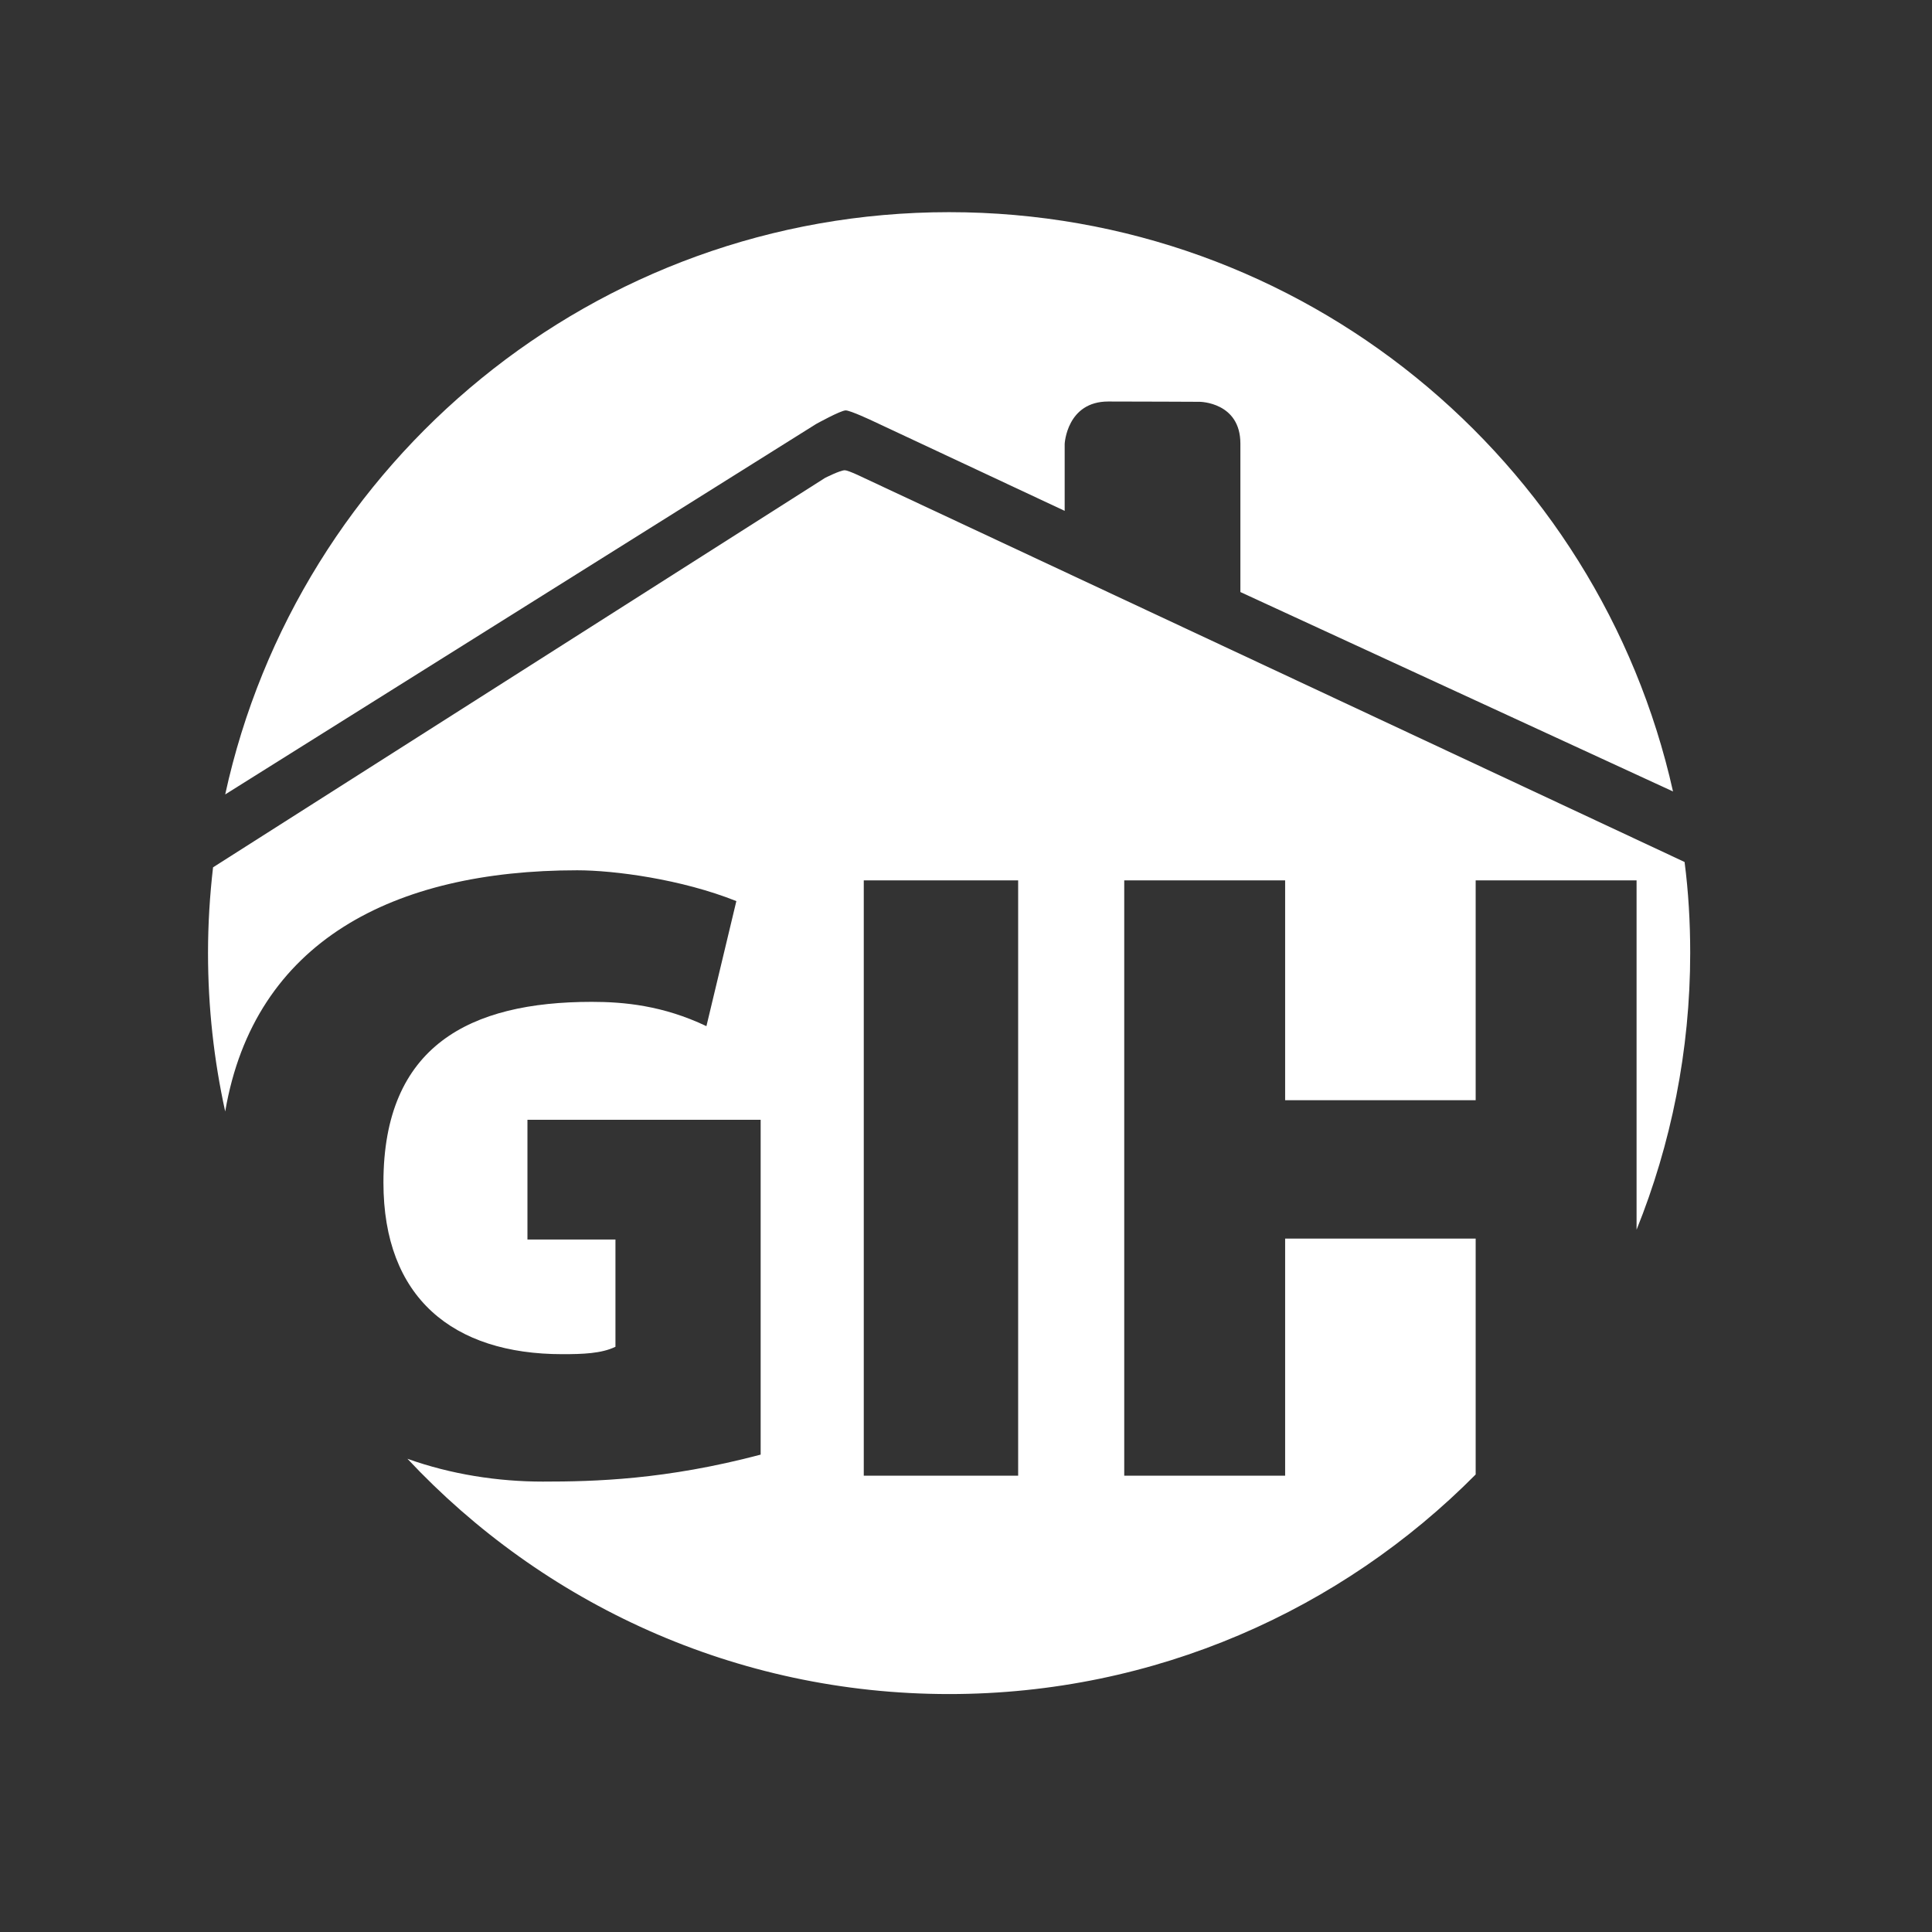
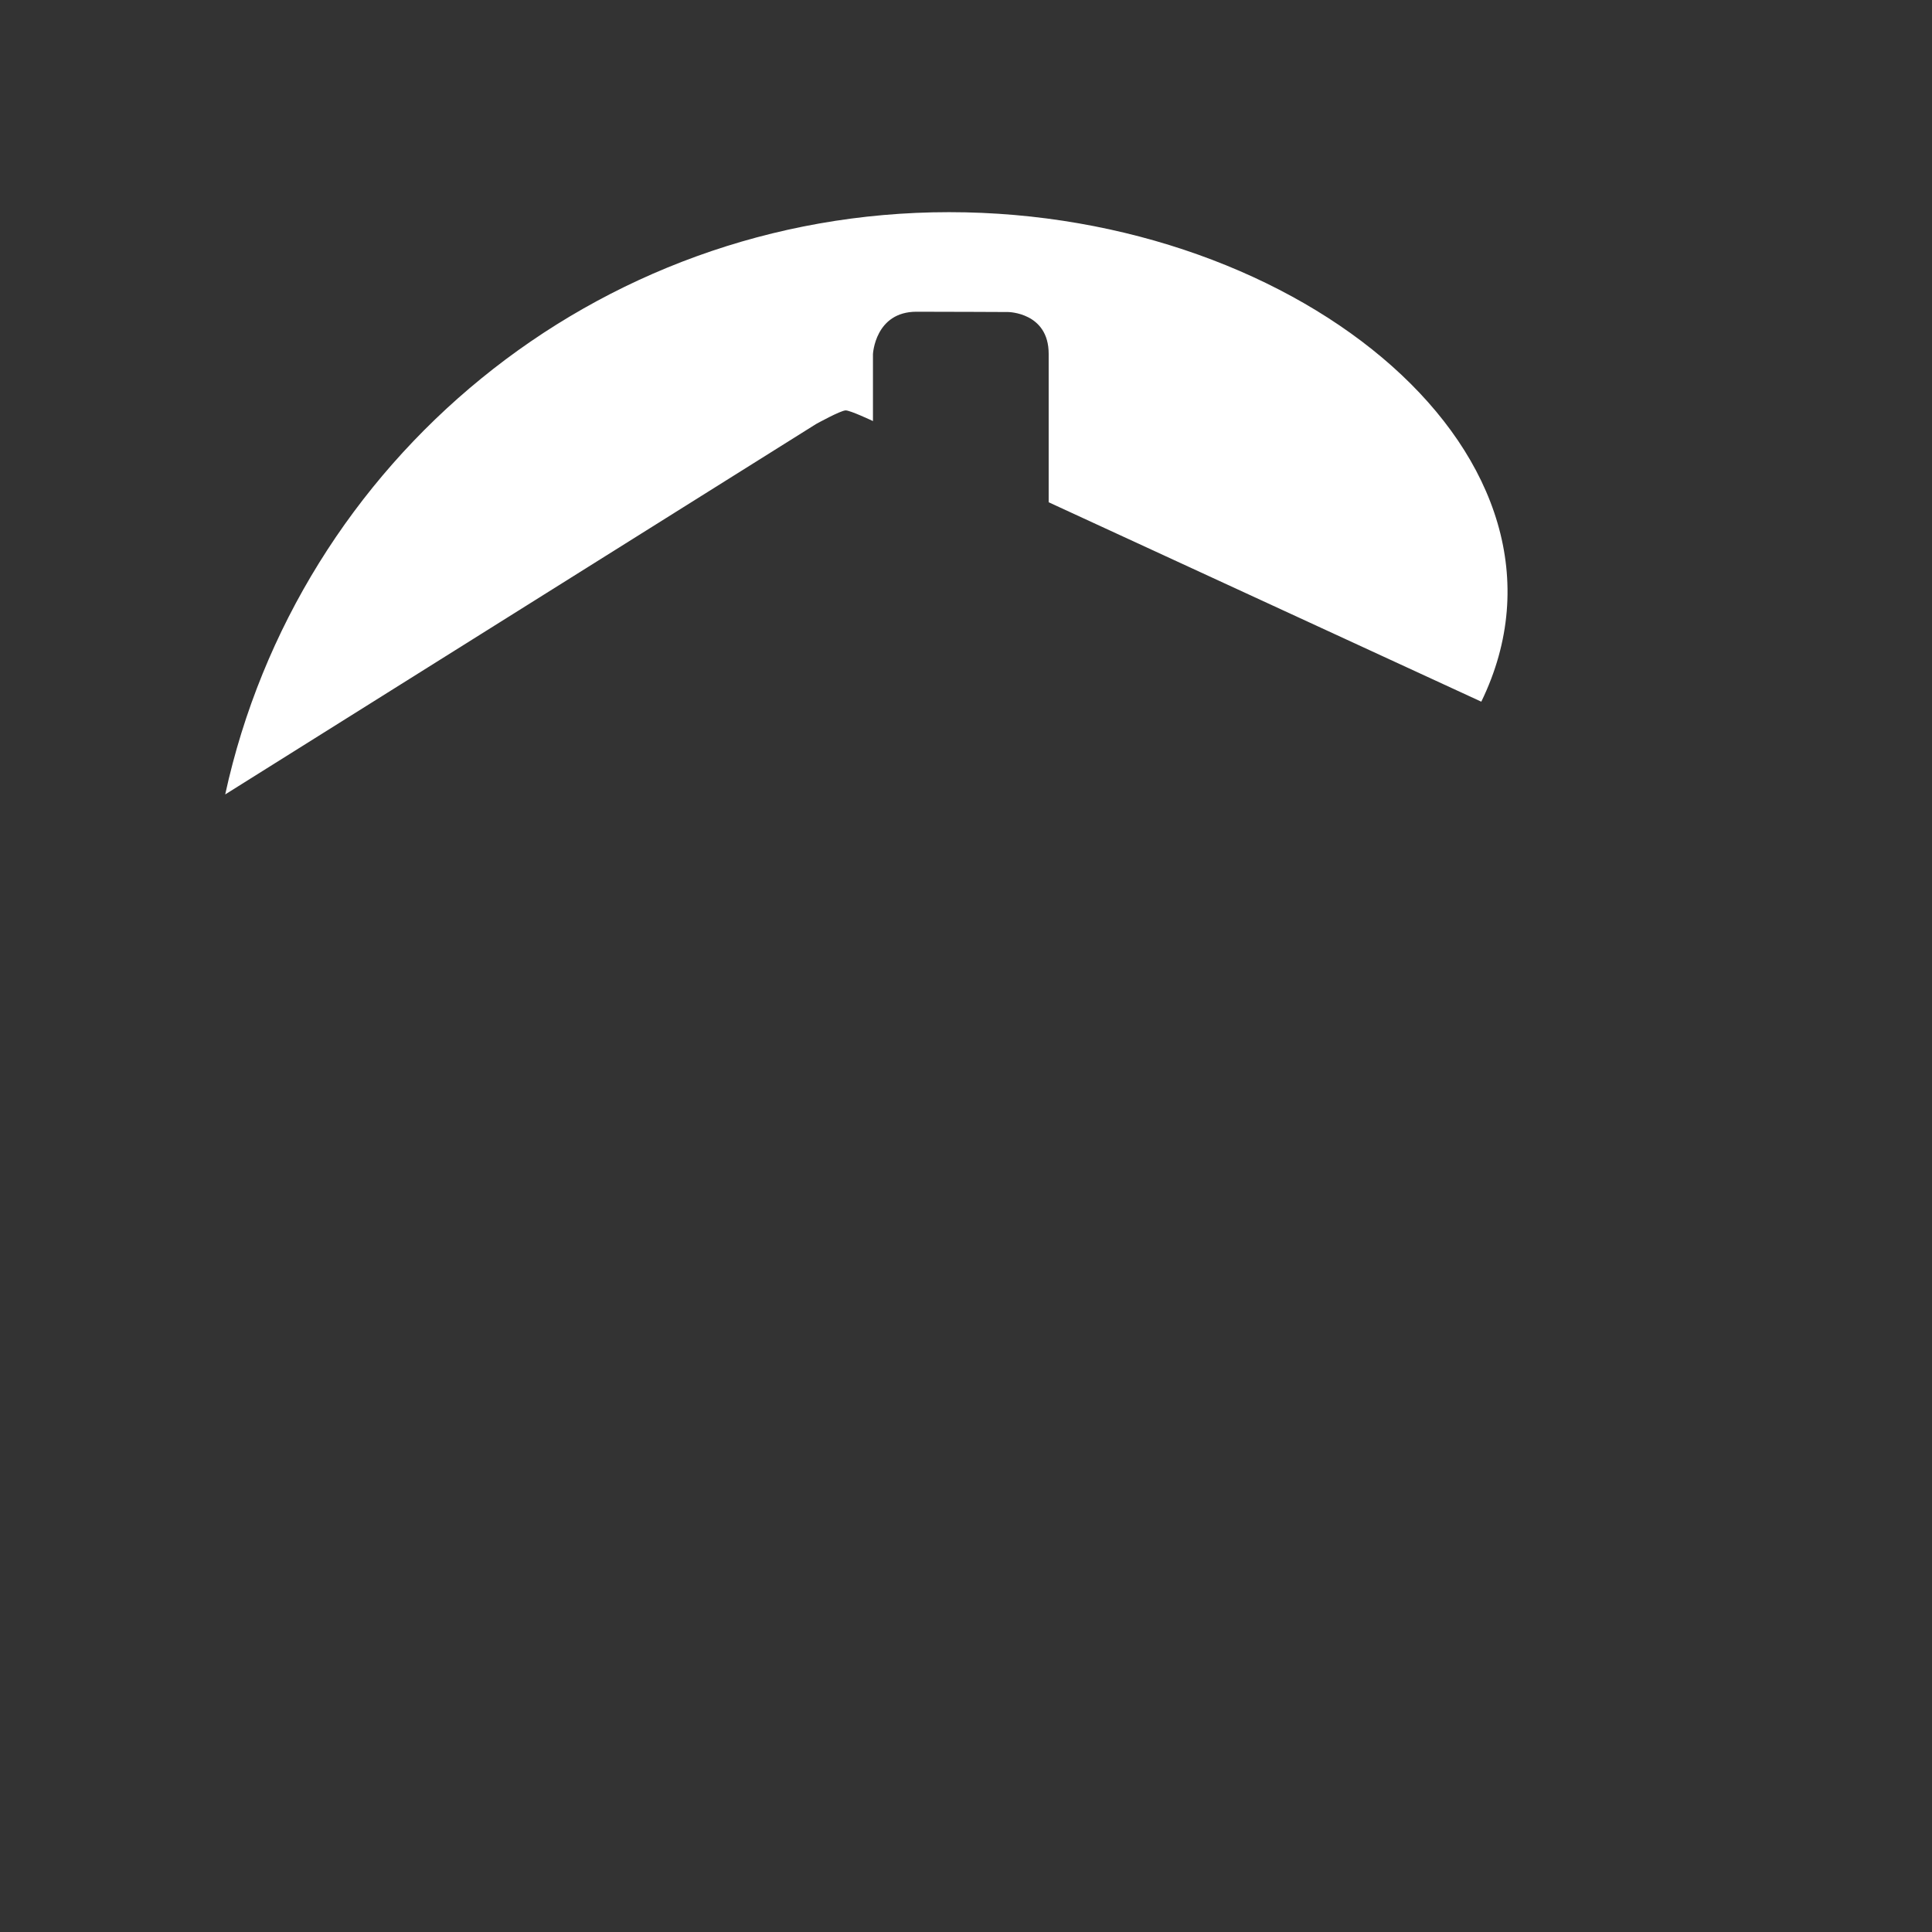
<svg xmlns="http://www.w3.org/2000/svg" version="1.1" id="layer" x="0px" y="0px" viewBox="0 0 652 652" style="enable-background:new 0 0 652 652;" xml:space="preserve">
  <rect x="0" y="0" width="652" height="652" fill="#333333" stroke="none" />
  <style type="text/css">
	.st0{fill:#ffffff;}
</style>
  <g>
-     <path class="st0" d="M275.4,143.1c0,0,8.3-4.6,10-4.6c1.6,0,9.2,3.6,9.2,3.6l64.7,30.3v-22.6c0,0,0.7-14.3,14.7-14.3   c9.6,0,30.9,0.1,30.9,0.1s13.7,0.1,13.7,14.1v50.1l146,67.3C539.6,155.2,439.8,71.6,320.3,71.6c-119.7,0-219.8,84.1-244.3,196.5   L275.4,143.1" />
-     <path class="st0" d="M343.6,498h-52.1V297.1h52.1V498z M291.6,161.3c0,0-5.3-2.6-6.5-2.6c-1.6,0-6.7,2.6-6.7,2.6L71.9,292.7   c-1.1,9.5-1.7,19.1-1.7,28.9c0,18.4,2,36.2,5.8,53.5c9.8-57.5,56.9-81.4,118.8-81.4c12.5,0,35.2,3,53.7,10.4l-10.1,42.2   c-14.7-7-27.9-8.2-38.7-8.2c-41.1,0-70.3,14.8-70.3,61c0,38.8,23.4,57.9,60.4,57.9c6.8,0,13.2-0.2,17.9-2.5v-36.2h-29.7v-40.4h78.7   v113c-32.1,8.5-56.1,9.1-73.5,9.1c-15.1,0-30.9-2.4-45.7-7.7c45.7,48.8,110.6,79.4,182.8,79.4c69.5,0,132.4-28.4,177.7-74.1v-79.6   h-64.3V498h-54.3V297.1h54.3v74.2h64.3v-74.2h54.3V415c11.6-28.8,18.1-60.4,18.1-93.4c0-10.4-0.6-20.7-1.9-30.7L291.6,161.3z" />
+     <path class="st0" d="M275.4,143.1c0,0,8.3-4.6,10-4.6c1.6,0,9.2,3.6,9.2,3.6v-22.6c0,0,0.7-14.3,14.7-14.3   c9.6,0,30.9,0.1,30.9,0.1s13.7,0.1,13.7,14.1v50.1l146,67.3C539.6,155.2,439.8,71.6,320.3,71.6c-119.7,0-219.8,84.1-244.3,196.5   L275.4,143.1" />
  </g>
</svg>